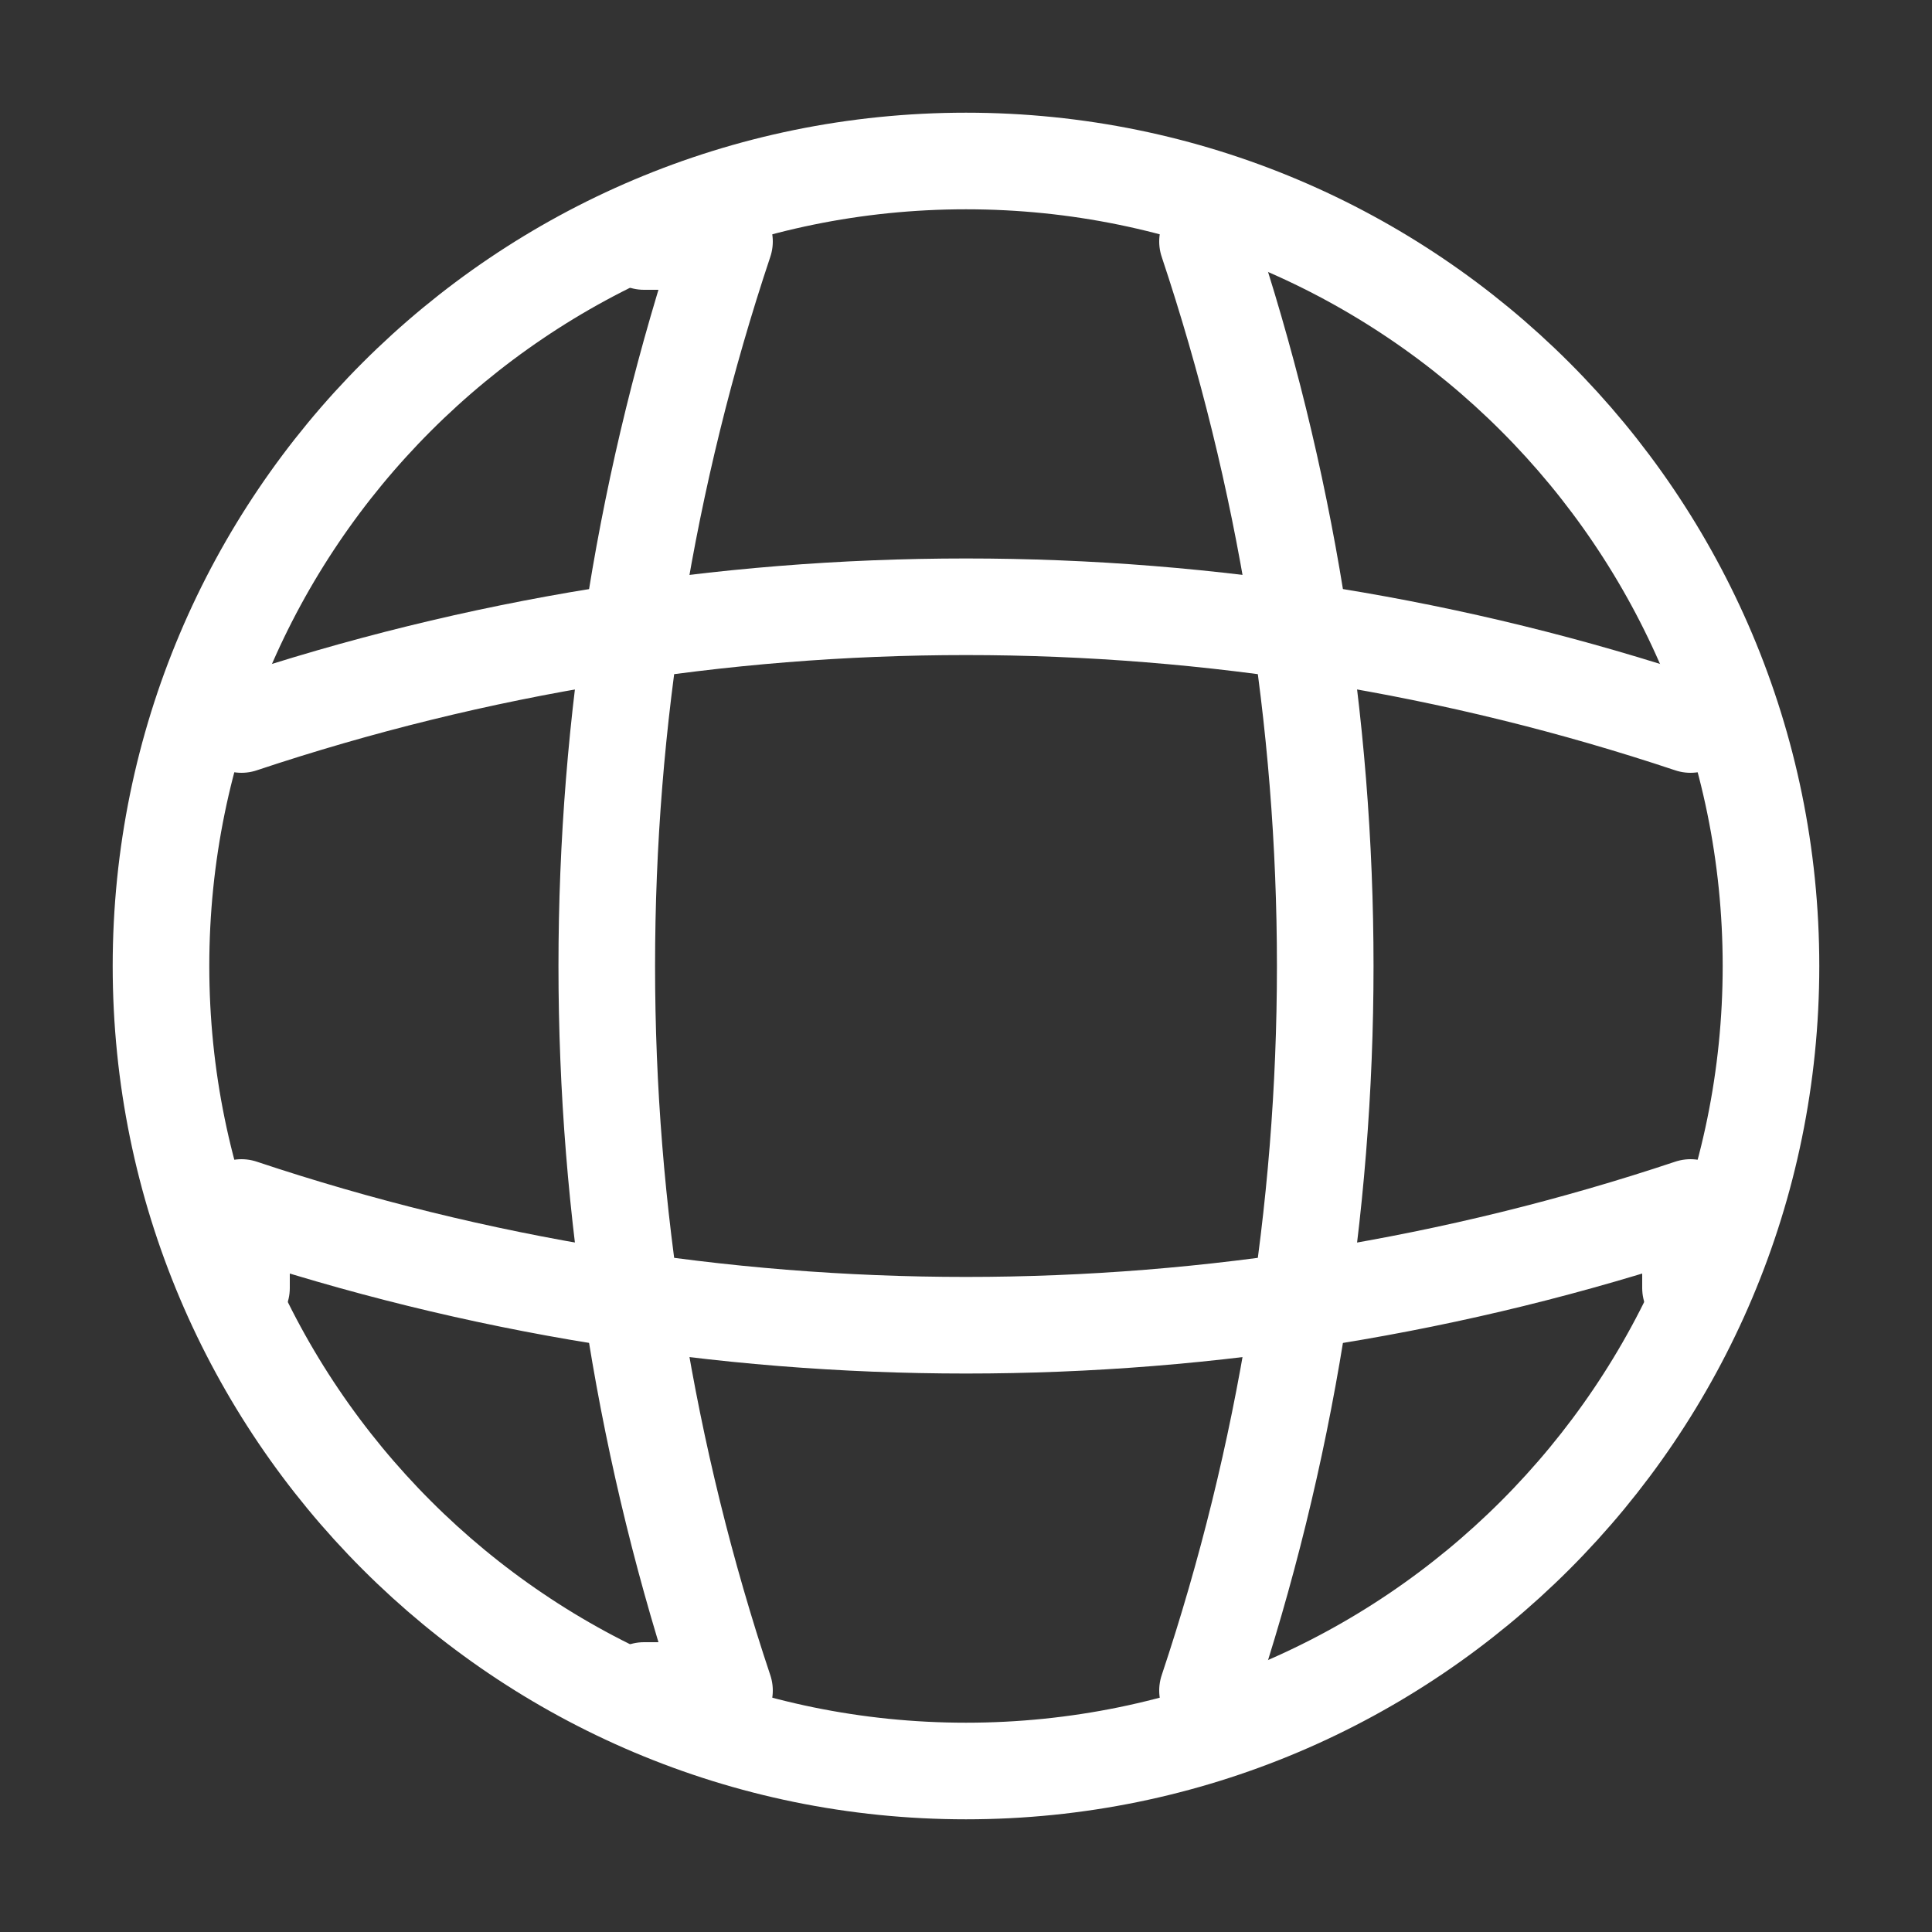
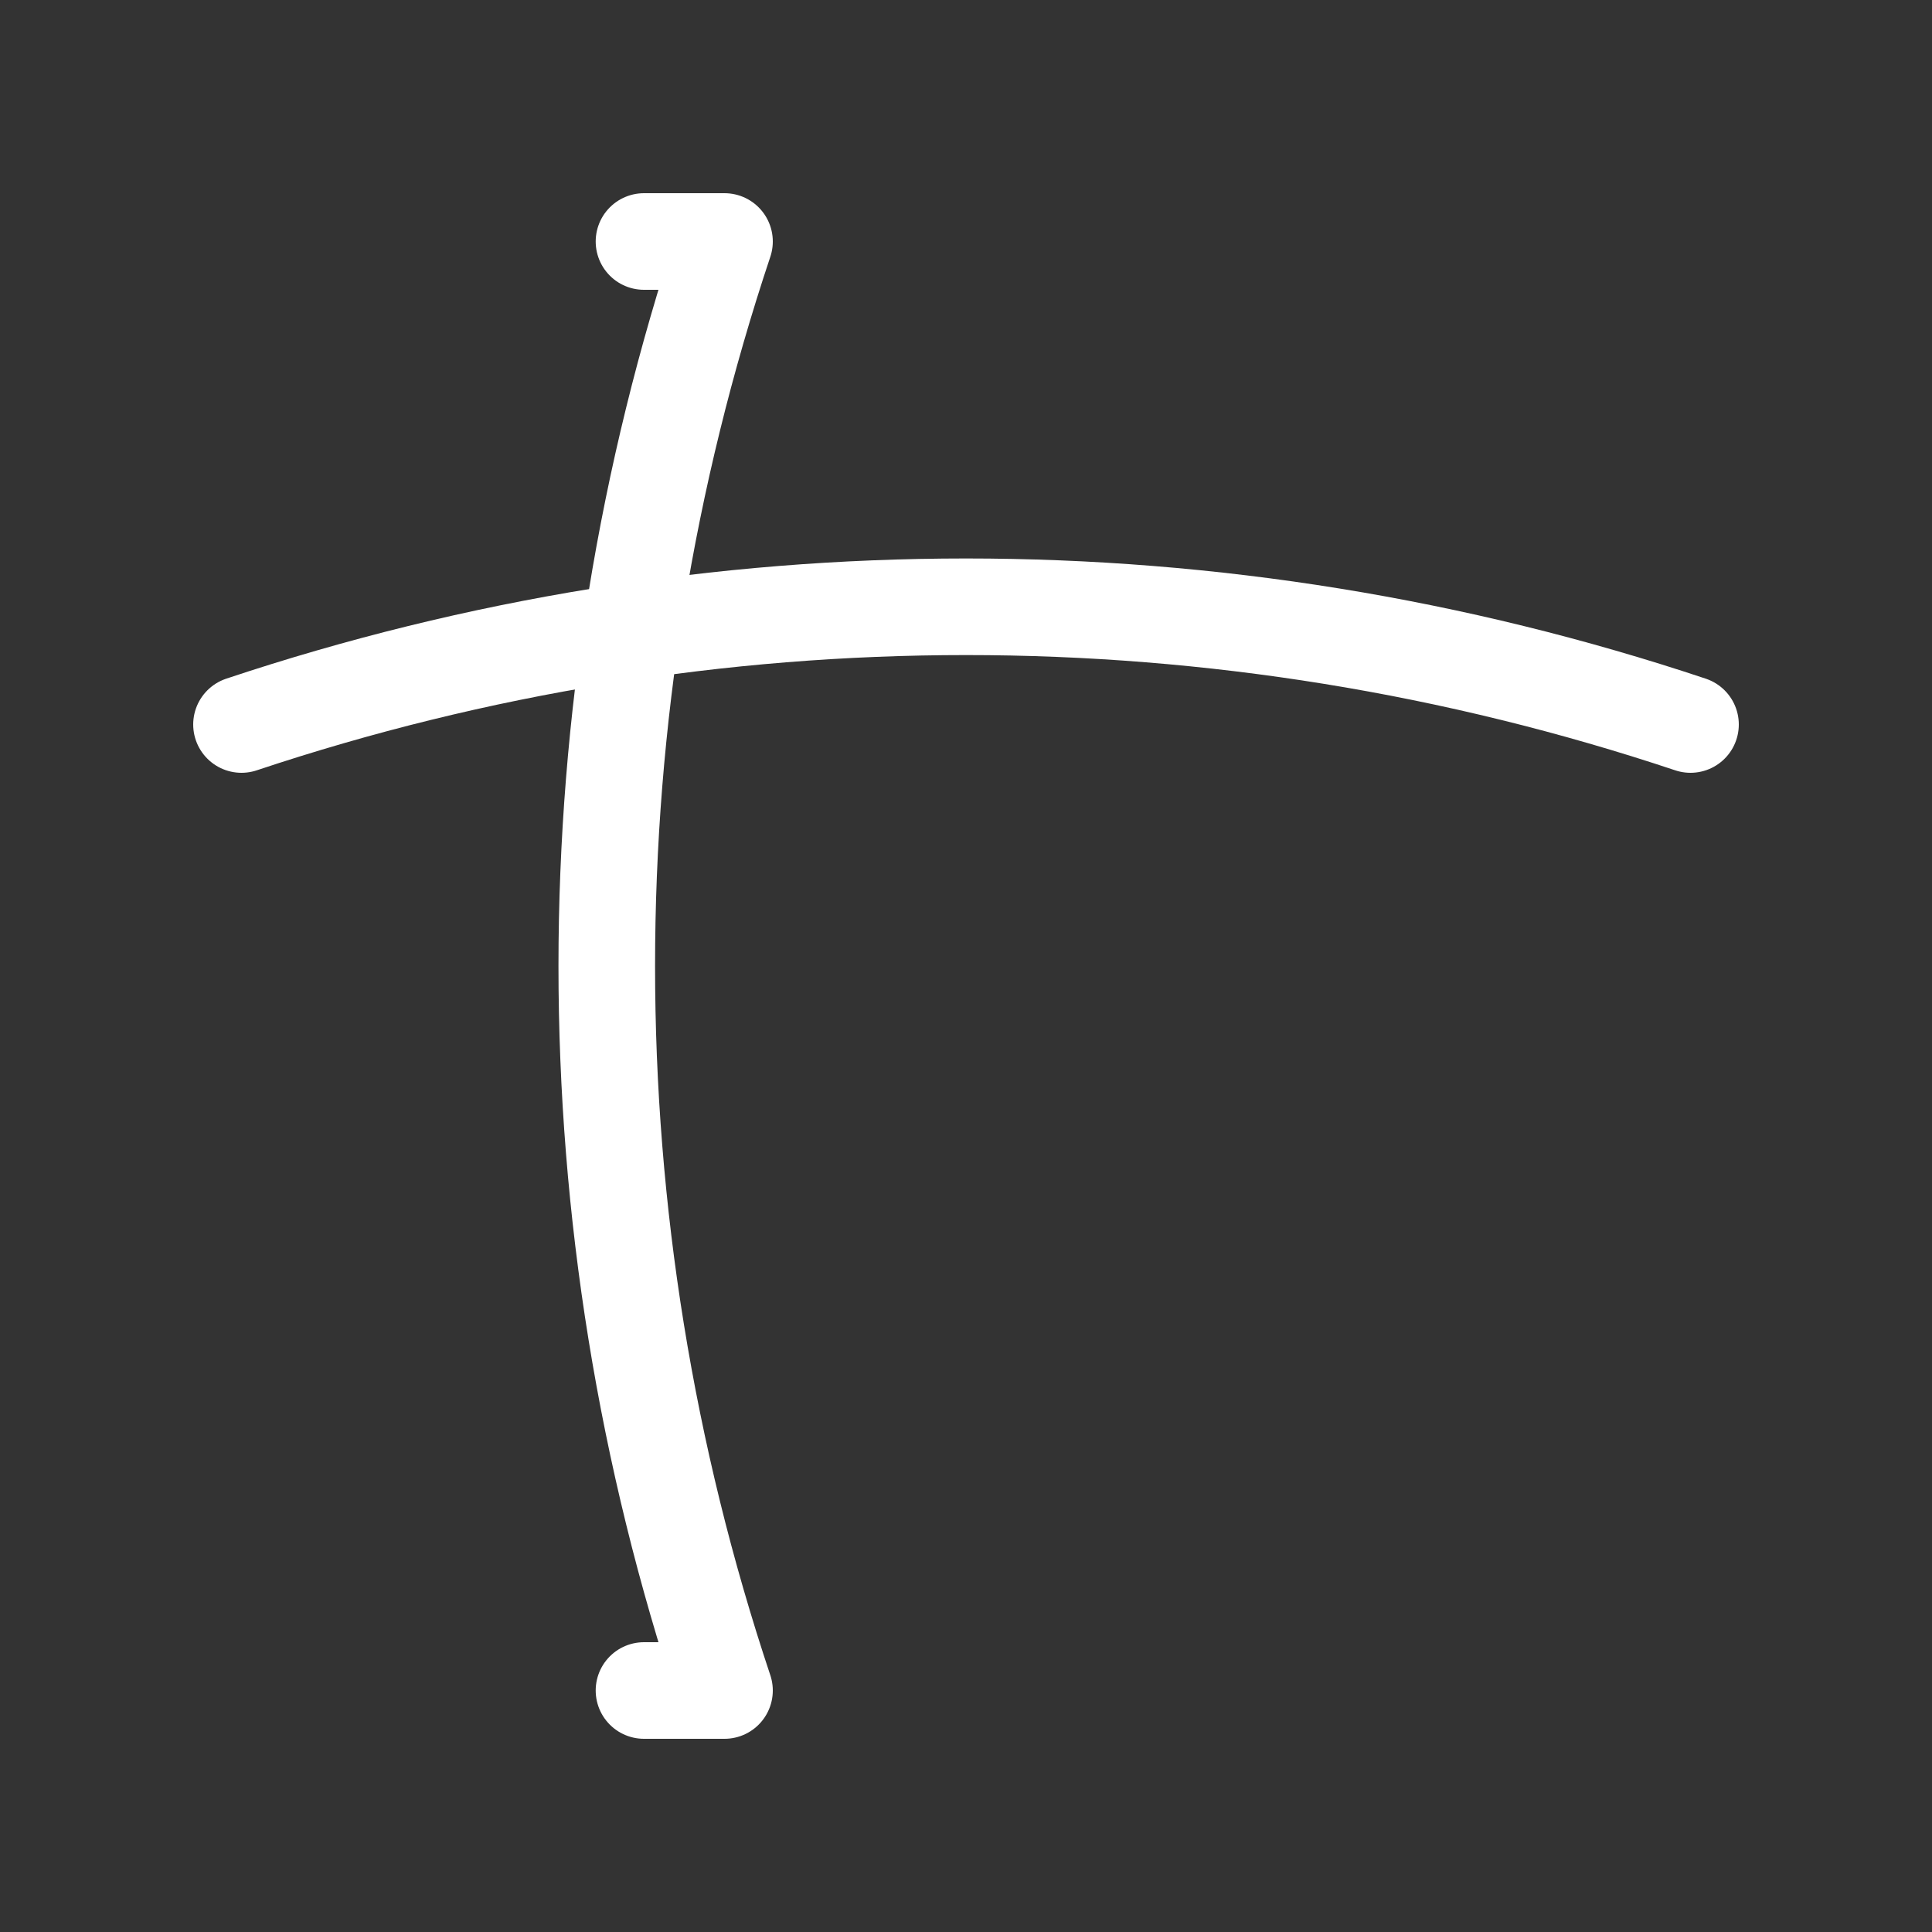
<svg xmlns="http://www.w3.org/2000/svg" width="100" height="100" viewBox="0 0 100 100" fill="none">
  <rect x="0" y="0" width="100" height="100" fill="#333333" stroke="none" />
-   <path d="M50 91.667C73.011 91.667 91.666 73.012 91.666 50C91.666 26.988 73.011 8.333 50 8.333C26.988 8.333 8.333 26.988 8.333 50C8.333 73.012 26.988 91.667 50 91.667Z" stroke="white" stroke-width="5" stroke-linecap="round" stroke-linejoin="round" />
  <path d="M33.333 12.5H37.5C29.375 36.833 29.375 63.167 37.5 87.5H33.333" stroke="white" stroke-width="5" stroke-linecap="round" stroke-linejoin="round" />
-   <path d="M62.5 12.5C70.625 36.833 70.625 63.167 62.5 87.5" stroke="white" stroke-width="5" stroke-linecap="round" stroke-linejoin="round" />
-   <path d="M12.5 66.667V62.5C36.833 70.625 63.167 70.625 87.5 62.5V66.667" stroke="white" stroke-width="5" stroke-linecap="round" stroke-linejoin="round" />
  <path d="M12.5 37.5C36.833 29.375 63.167 29.375 87.5 37.5" stroke="white" stroke-width="5" stroke-linecap="round" stroke-linejoin="round" />
</svg>